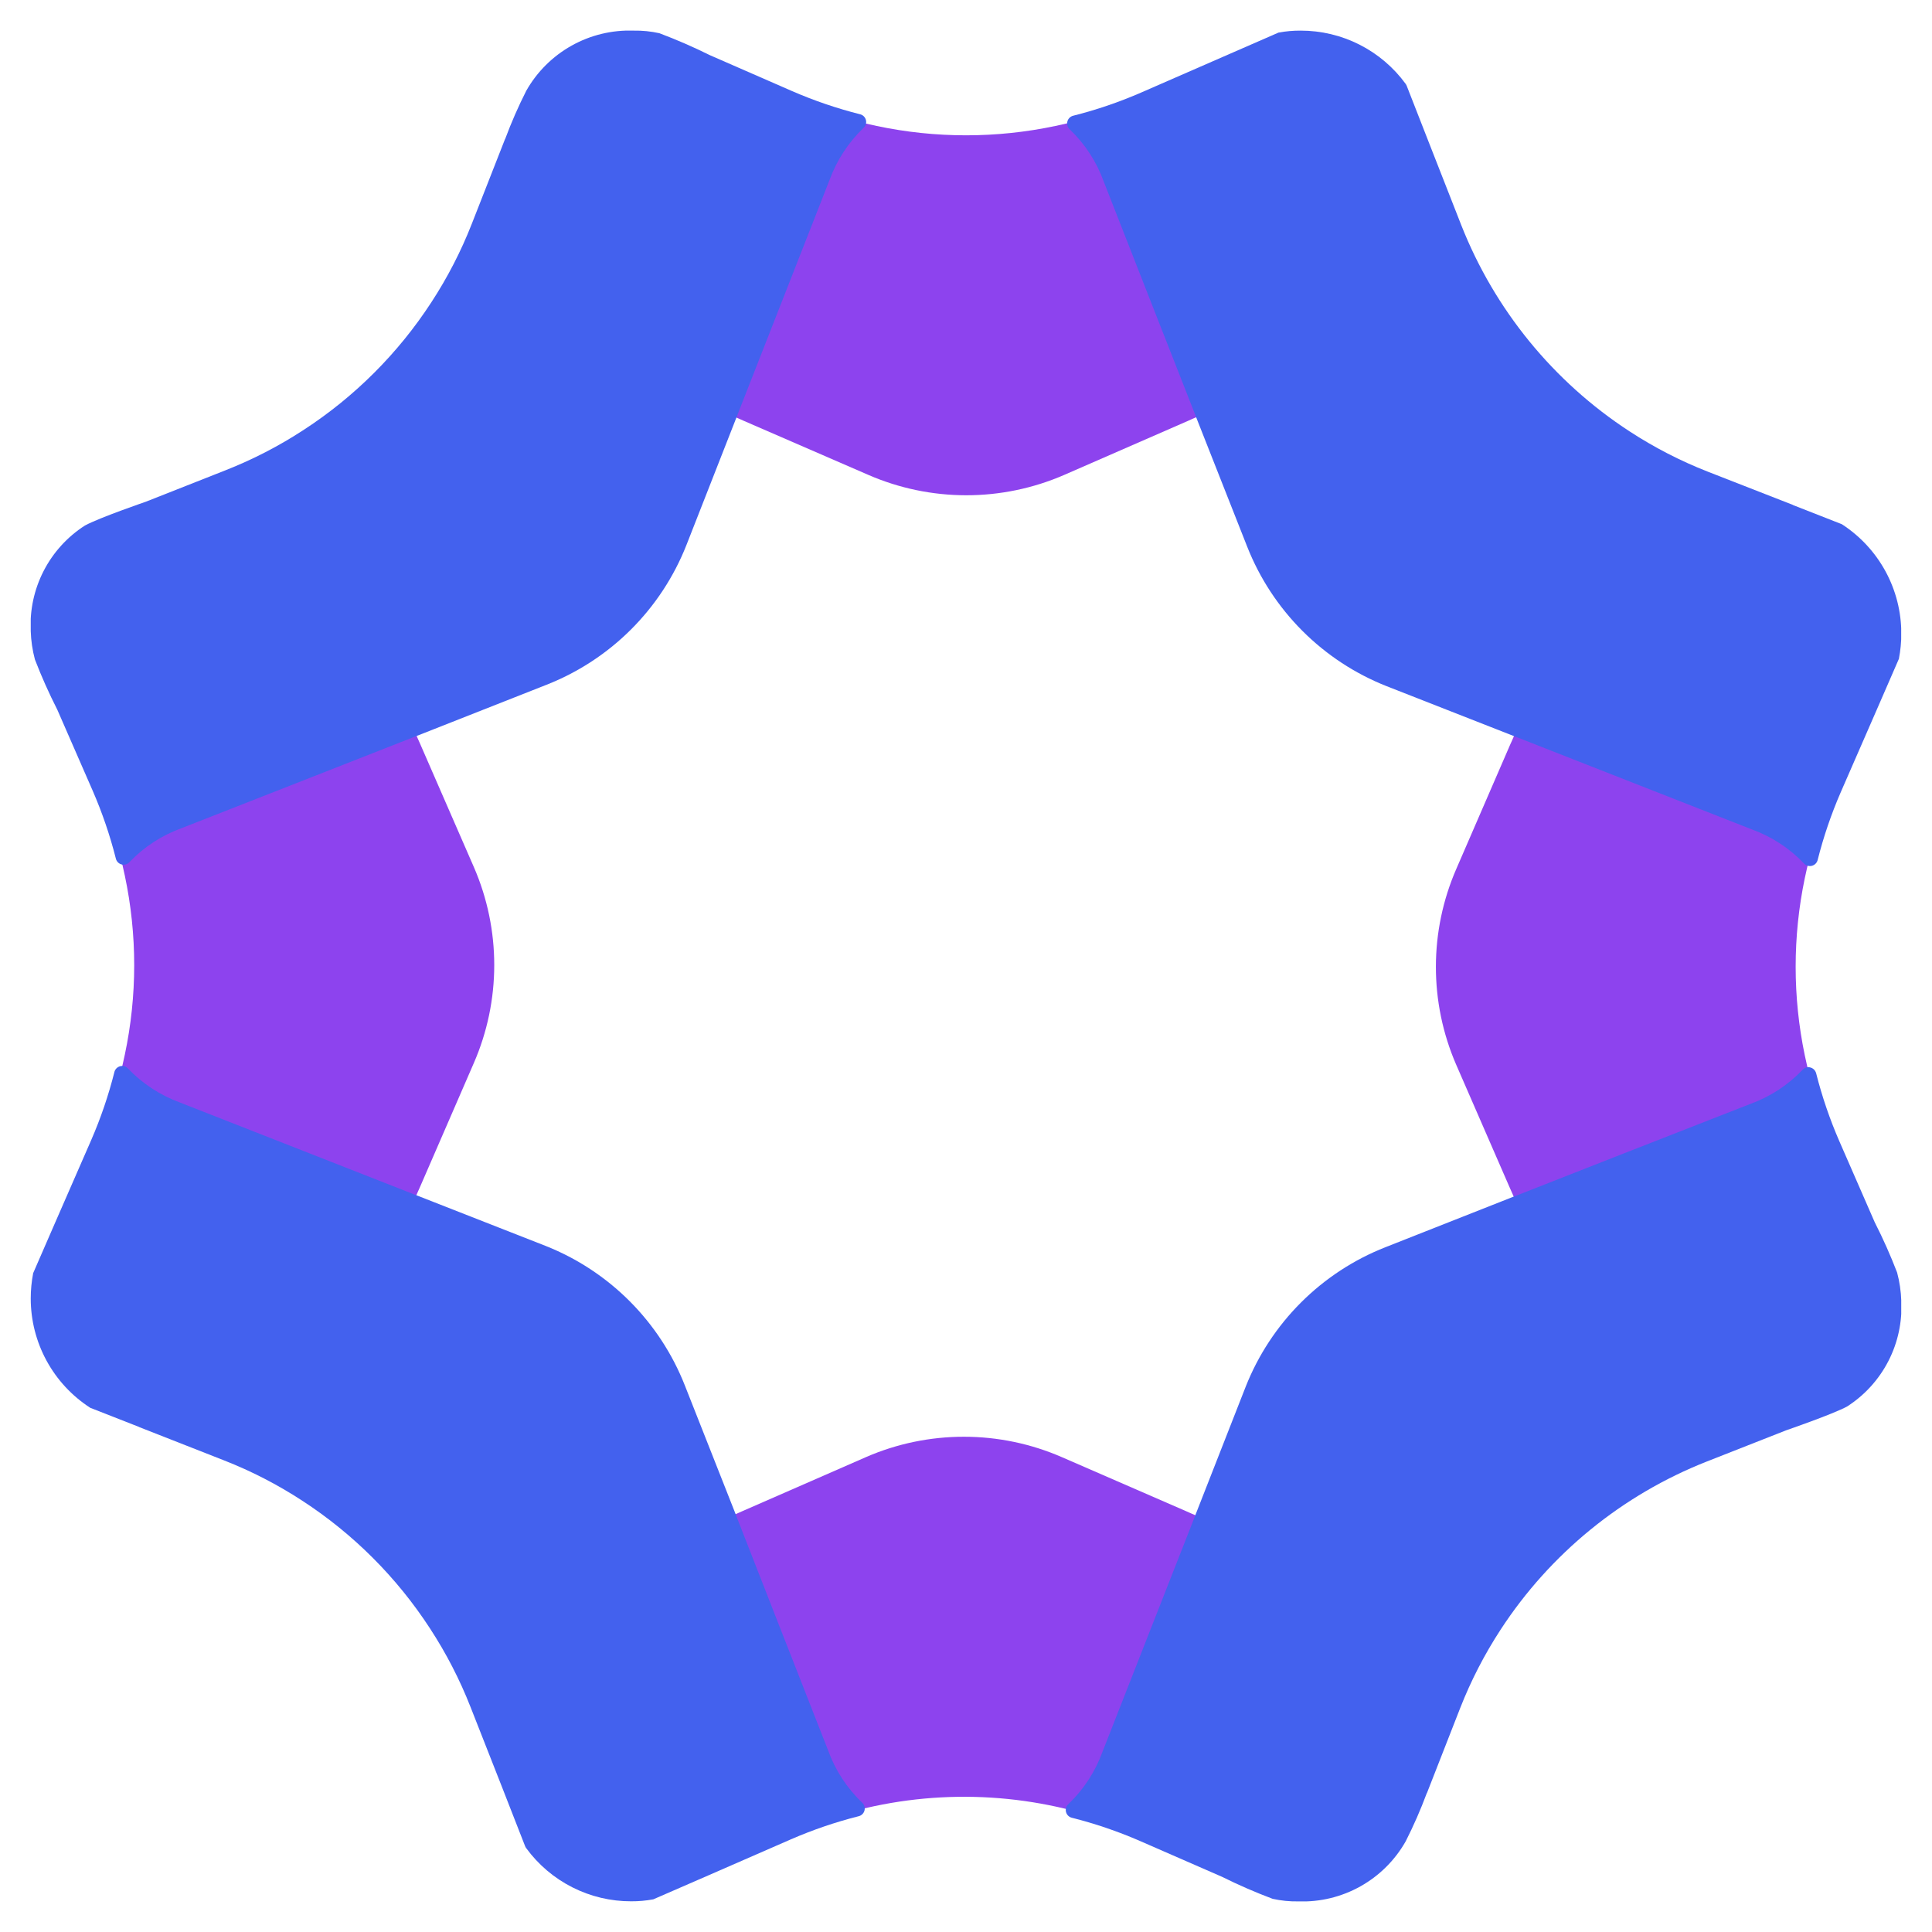
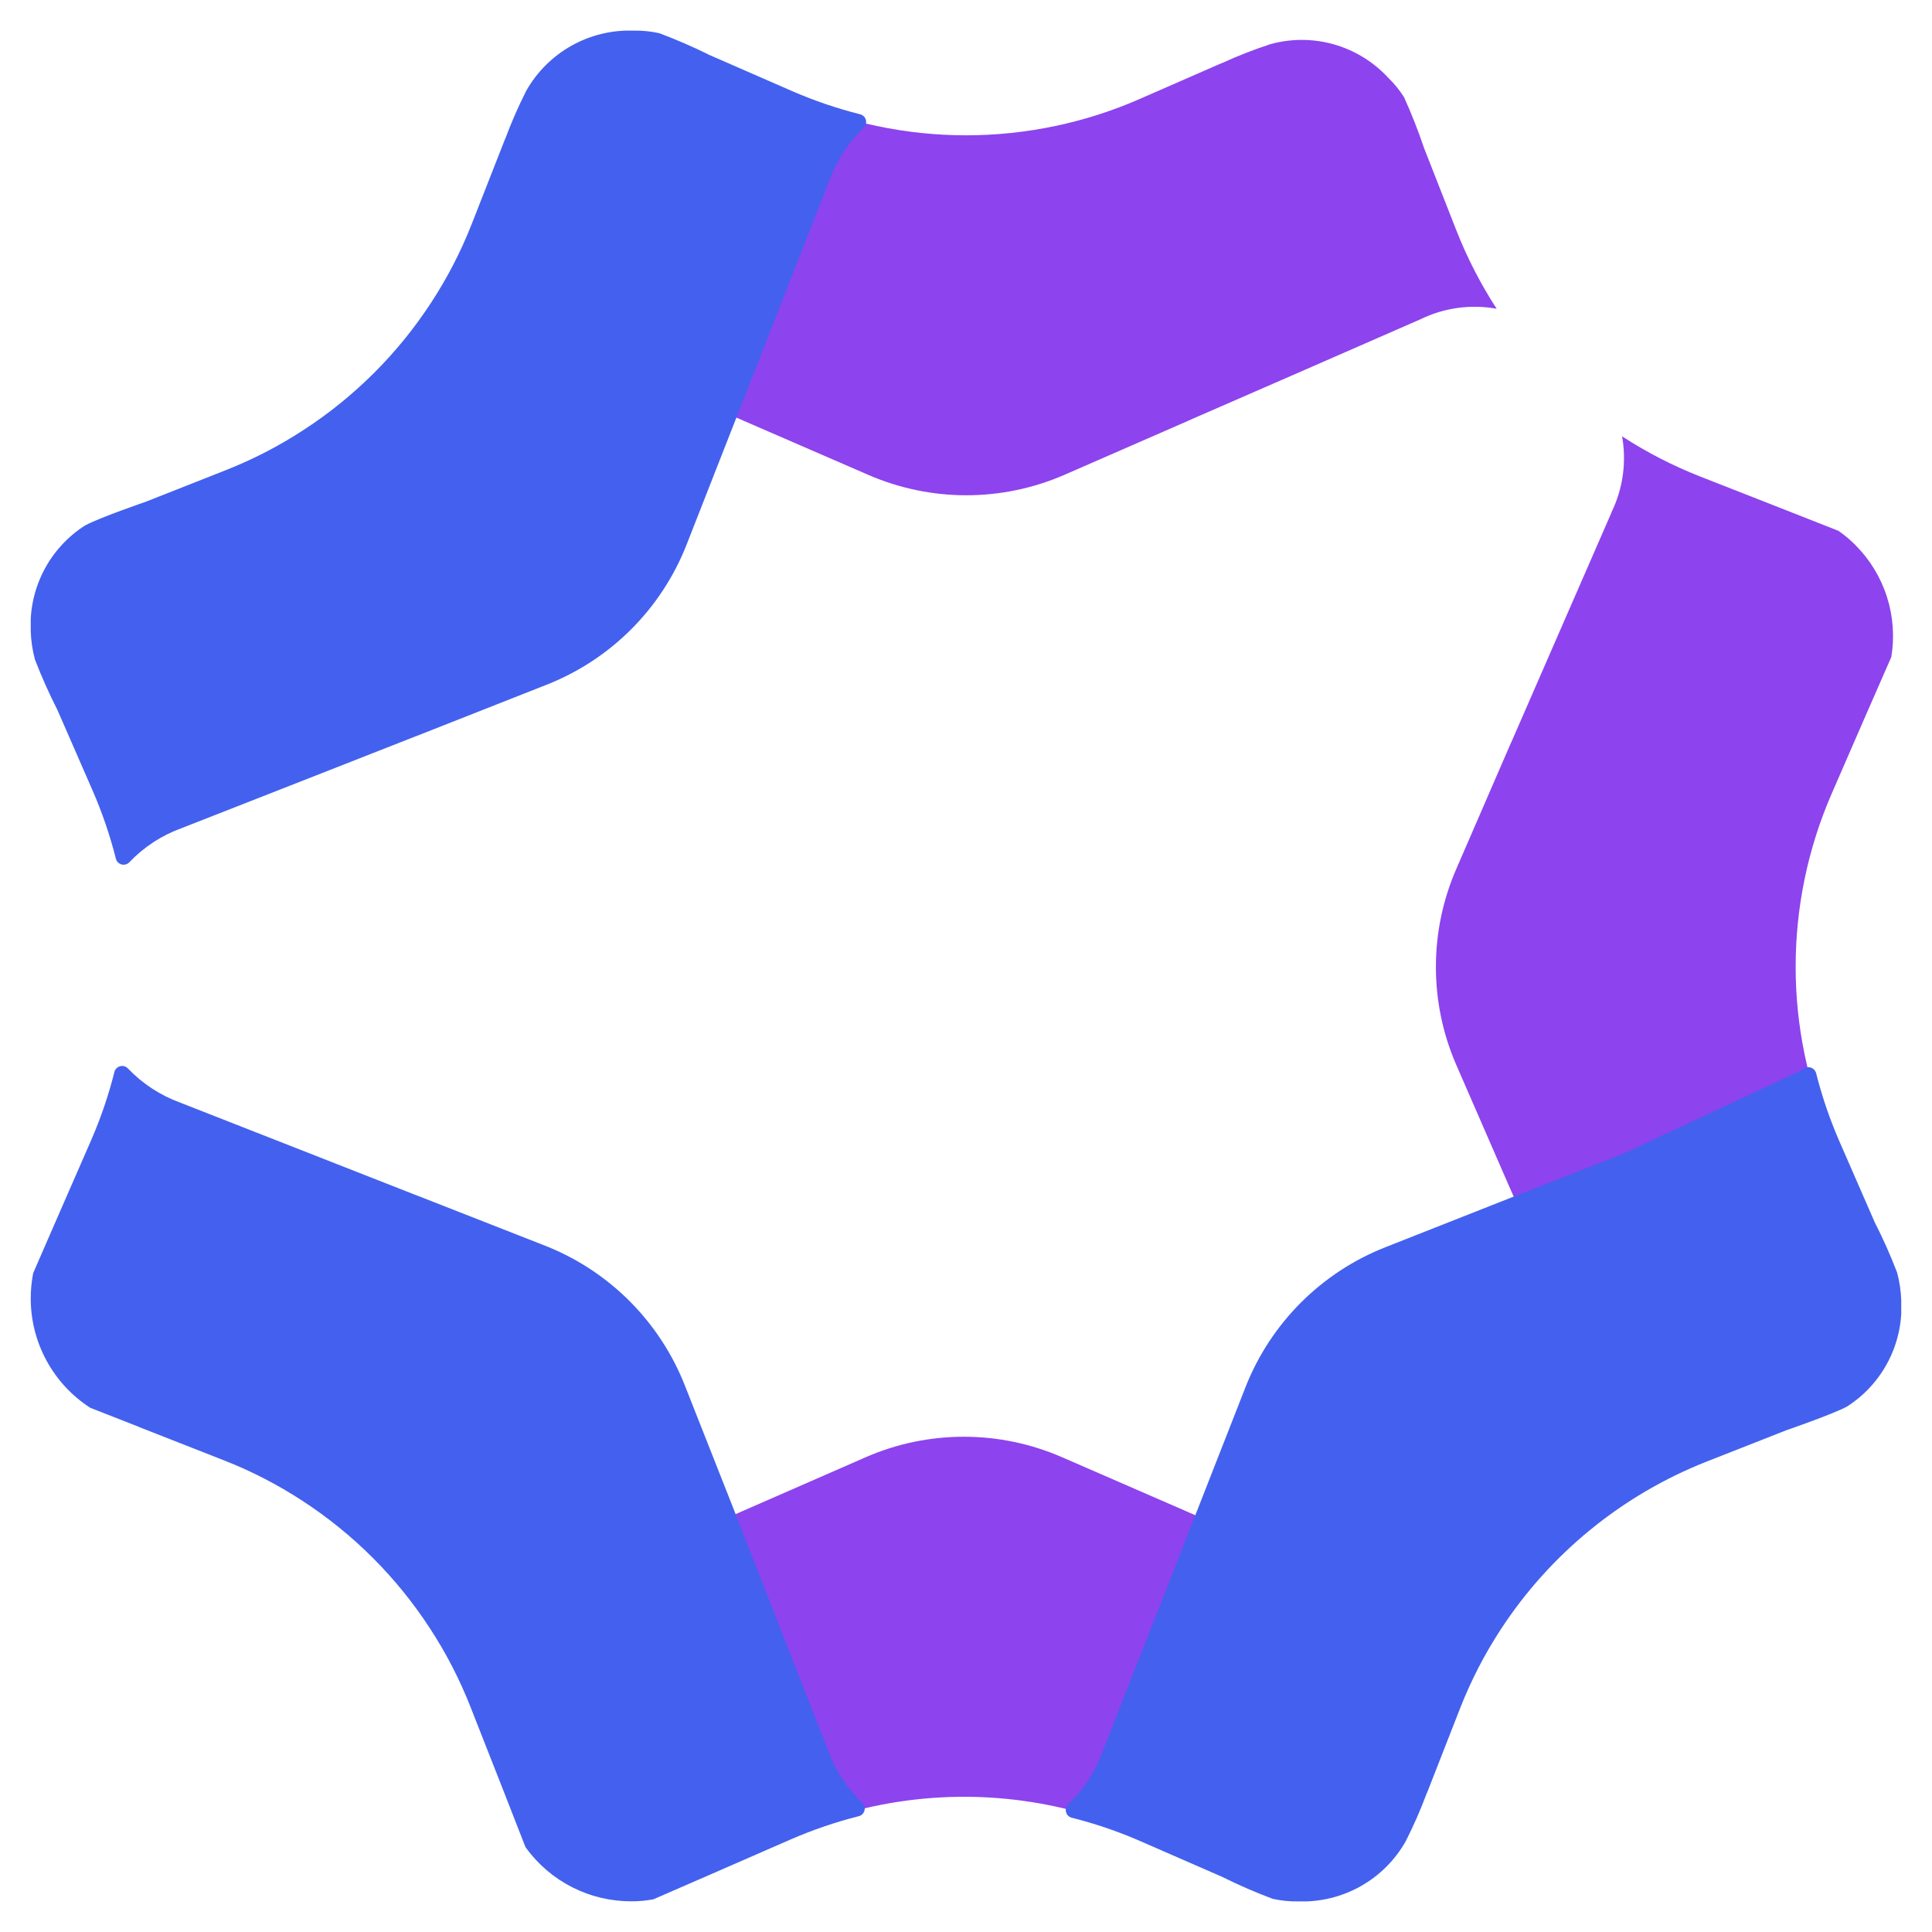
<svg xmlns="http://www.w3.org/2000/svg" width="80" height="80" viewBox="0 0 80 80">
  <defs>
    <clipPath id="a">
      <path d="M24.678,1.91a5.074,5.074,0,0,0-.7.944,21.854,21.854,0,0,0-.809,2.105L21.841,8.343a18.171,18.171,0,0,1-1.66,3.222,5.134,5.134,0,0,1,3.154.443l5.118,2.234,4.319,1.884.167.075L38.1,18.441a10.175,10.175,0,0,0,8.105.006l5.158-2.252.166-.075,4.32-1.884L60.962,12a5.113,5.113,0,0,1,3.159-.437,18.172,18.172,0,0,1-1.66-3.222L61.111,4.9a22.418,22.418,0,0,0-.827-2.1,4.441,4.441,0,0,0-.672-.821A4.87,4.87,0,0,0,54.75.607a18.981,18.981,0,0,0-2.007.786.008.008,0,0,0-.012,0L49.3,2.893a17.719,17.719,0,0,1-3.446,1.1,17.881,17.881,0,0,1-7.41,0,17.845,17.845,0,0,1-3.458-1.1l-3.217-1.4S29.961.606,29.319.417A3.631,3.631,0,0,0,28.284.269,5.276,5.276,0,0,0,24.678,1.91" transform="translate(-20.181 -0.269)" fill="#8d43ee" />
    </clipPath>
    <clipPath id="b">
      <path d="M77.328,23.379,75.094,28.5l-1.884,4.32-.075.165L70.9,38.141a10.17,10.17,0,0,0-.007,8.1L73.14,51.4l.075.167L75.1,55.889l2.234,5.118a5.113,5.113,0,0,1,.437,3.159,18.143,18.143,0,0,1,3.222-1.66l3.44-1.35,2.1-.827h.012l0-.006a5.485,5.485,0,0,0,.8-.666A5.338,5.338,0,0,0,88.8,54.764a.008.008,0,0,0,0-.012l-.006-.006-.855-1.958a.01.01,0,0,0,0-.012l-1.5-3.428a17.964,17.964,0,0,1,0-14.313l1.4-3.217,1.074-2.452a5.328,5.328,0,0,0-1.493-4.642,4.823,4.823,0,0,0-.7-.585l-2.35-.925-3.383-1.327a18.139,18.139,0,0,1-3.222-1.659,5.13,5.13,0,0,1-.443,3.153" transform="translate(-70.05 -20.226)" fill="#8d43ee" />
    </clipPath>
    <clipPath id="c">
      <path d="M37.994,70.945,32.837,73.2l-.167.075-4.32,1.884-5.117,2.234a5.108,5.108,0,0,1-3.159.437,18.139,18.139,0,0,1,1.659,3.222l1.35,3.441s.554,1.608.826,2.1a4.567,4.567,0,0,0,.672.821,4.873,4.873,0,0,0,4.863,1.371A19.191,19.191,0,0,0,31.452,88a.008.008,0,0,0,.012,0l3.429-1.5a17.648,17.648,0,0,1,3.446-1.1,17.971,17.971,0,0,1,10.868,1.1l3.217,1.4s1.811.884,2.453,1.075a4.846,4.846,0,0,0,4.641-1.494,5.069,5.069,0,0,0,.7-.943,22.018,22.018,0,0,0,.809-2.106l1.326-3.383a18.143,18.143,0,0,1,1.66-3.222,5.133,5.133,0,0,1-3.154-.443l-5.118-2.234-4.32-1.884-.166-.074L46.1,70.95a10.167,10.167,0,0,0-8.105-.006" transform="translate(-20.074 -70.105)" fill="#8d43ee" />
    </clipPath>
    <clipPath id="d">
-       <path d="M8.3,21.8l-3.441,1.35-2.1.827H2.749l-.006.006a5.439,5.439,0,0,0-.8.667A5.335,5.335,0,0,0,.492,29.542a.007.007,0,0,0,0,.011l0,.006.856,1.958s0,.007,0,.012l1.5,3.429a17.666,17.666,0,0,1,1.1,3.446,17.881,17.881,0,0,1,0,7.41,17.772,17.772,0,0,1-1.1,3.458l-1.4,3.217L.377,54.941a5.328,5.328,0,0,0,1.494,4.641,4.792,4.792,0,0,0,.7.586l2.35.924L8.3,62.419a18.2,18.2,0,0,1,3.222,1.66,5.128,5.128,0,0,1,.443-3.154L14.2,55.809l1.884-4.32.075-.167,2.24-5.158a10.168,10.168,0,0,0,.006-8.105L16.156,32.9l-.075-.166L14.2,28.415,11.963,23.3a5.1,5.1,0,0,1-.437-3.159A18.139,18.139,0,0,1,8.3,21.8" transform="translate(-0.306 -20.14)" fill="#8d43ee" />
-     </clipPath>
+       </clipPath>
    <clipPath id="e">
      <path d="M24.965,0a4.911,4.911,0,0,0-4.446,2.489,19.379,19.379,0,0,0-.872,1.993.007.007,0,0,0-.007.007L18.263,8a17.823,17.823,0,0,1-1.672,3.245,18.027,18.027,0,0,1-5.285,5.285,17.9,17.9,0,0,1-3.253,1.68L4.761,19.509s-1.923.66-2.516.983A4.889,4.889,0,0,0,0,24.867a5.154,5.154,0,0,0,.173,1.174A22.264,22.264,0,0,0,1.1,28.12l1.467,3.359a18.3,18.3,0,0,1,.956,2.8.33.33,0,0,0,.566.151,5.607,5.607,0,0,1,2.158-1.406l5.243-2.056,4.424-1.737.172-.066,5.276-2.08a10.26,10.26,0,0,0,5.786-5.777l2.072-5.285.066-.172L31.02,11.43l2.056-5.244a5.693,5.693,0,0,1,1.408-2.158.329.329,0,0,0-.149-.566,18.234,18.234,0,0,1-2.8-.954L28.12,1.016a22.686,22.686,0,0,0-2.09-.909A4.554,4.554,0,0,0,24.965,0Z" transform="translate(0)" fill="#4361ee" />
    </clipPath>
    <clipPath id="f">
-       <path d="M61.341,0a4.9,4.9,0,0,0-.917.081L58.089,1.1l-3.36,1.467a18.109,18.109,0,0,1-2.8.955.331.331,0,0,0-.151.567,5.61,5.61,0,0,1,1.406,2.156l2.056,5.245,1.737,4.424.066.172,2.081,5.276A10.258,10.258,0,0,0,64.9,27.145l5.286,2.073.172.066,4.424,1.736,5.244,2.057a5.649,5.649,0,0,1,2.157,1.409.331.331,0,0,0,.567-.151,18.23,18.23,0,0,1,.955-2.8l1.491-3.416.909-2.09.007-.008v-.008a5.477,5.477,0,0,0,.1-1.049,5.384,5.384,0,0,0-2.458-4.522.008.008,0,0,0-.008-.008h-.008l-2.007-.787a.008.008,0,0,0-.008-.008L78.2,18.263a17.876,17.876,0,0,1-3.245-1.672,18.128,18.128,0,0,1-6.964-8.537L66.7,4.761l-.965-2.468a.374.374,0,0,0-.047-.088A5.375,5.375,0,0,0,61.341,0Z" transform="translate(-51.666)" fill="#4361ee" />
-     </clipPath>
+       </clipPath>
    <clipPath id="g">
-       <path d="M82.111,51.79A5.626,5.626,0,0,1,79.953,53.2L74.71,55.251l-4.424,1.737-.172.065-5.276,2.082a10.258,10.258,0,0,0-5.785,5.776L56.98,70.2l-.066.172-1.737,4.424L53.12,80.037a5.664,5.664,0,0,1-1.408,2.157.33.33,0,0,0,.15.567,18.256,18.256,0,0,1,2.8.954l3.417,1.492a22.4,22.4,0,0,0,2.09.909,4.538,4.538,0,0,0,1.065.107,4.912,4.912,0,0,0,4.446-2.49,19.351,19.351,0,0,0,.872-1.992.008.008,0,0,0,.008-.008l1.375-3.515a17.849,17.849,0,0,1,1.672-3.245,18.123,18.123,0,0,1,8.538-6.964l3.293-1.295s1.923-.662,2.516-.983A4.888,4.888,0,0,0,86.2,61.356a5.147,5.147,0,0,0-.173-1.174A22,22,0,0,0,85.1,58.1l-1.467-3.36a18.229,18.229,0,0,1-.956-2.8.337.337,0,0,0-.326-.26.321.321,0,0,0-.24.11" transform="translate(-51.603 -51.68)" fill="#4361ee" />
+       <path d="M82.111,51.79L74.71,55.251l-4.424,1.737-.172.065-5.276,2.082a10.258,10.258,0,0,0-5.785,5.776L56.98,70.2l-.066.172-1.737,4.424L53.12,80.037a5.664,5.664,0,0,1-1.408,2.157.33.33,0,0,0,.15.567,18.256,18.256,0,0,1,2.8.954l3.417,1.492a22.4,22.4,0,0,0,2.09.909,4.538,4.538,0,0,0,1.065.107,4.912,4.912,0,0,0,4.446-2.49,19.351,19.351,0,0,0,.872-1.992.008.008,0,0,0,.008-.008l1.375-3.515a17.849,17.849,0,0,1,1.672-3.245,18.123,18.123,0,0,1,8.538-6.964l3.293-1.295s1.923-.662,2.516-.983A4.888,4.888,0,0,0,86.2,61.356a5.147,5.147,0,0,0-.173-1.174A22,22,0,0,0,85.1,58.1l-1.467-3.36a18.229,18.229,0,0,1-.956-2.8.337.337,0,0,0-.326-.26.321.321,0,0,0-.24.11" transform="translate(-51.603 -51.68)" fill="#4361ee" />
    </clipPath>
    <clipPath id="h">
      <path d="M3.462,51.877a18.234,18.234,0,0,1-.954,2.8L1.016,58.093.107,60.182.1,60.19V60.2A5.538,5.538,0,0,0,0,61.247a5.385,5.385,0,0,0,2.458,4.522.008.008,0,0,0,.008.008h.008l2.007.787a.008.008,0,0,0,.008.007L8,67.949a17.8,17.8,0,0,1,3.245,1.672,18.037,18.037,0,0,1,5.285,5.285,17.9,17.9,0,0,1,1.679,3.253l1.295,3.293.965,2.469a.375.375,0,0,0,.048.087,5.372,5.372,0,0,0,4.345,2.2,4.843,4.843,0,0,0,.918-.082l2.335-1.016,3.36-1.467a18.229,18.229,0,0,1,2.8-.956.329.329,0,0,0,.15-.566,5.626,5.626,0,0,1-1.406-2.158l-2.056-5.243L29.234,70.3l-.065-.172-2.082-5.276a10.259,10.259,0,0,0-5.776-5.786l-5.285-2.072-.173-.066L11.43,55.192,6.186,53.135a5.683,5.683,0,0,1-2.157-1.408.321.321,0,0,0-.242-.11.337.337,0,0,0-.326.259" transform="translate(0 -51.618)" fill="#4361ee" />
    </clipPath>
  </defs>
  <g transform="translate(11706 17136)">
    <rect width="80" height="80" transform="translate(-11706 -17136)" fill="#4361ee" opacity="0" />
    <g transform="translate(-11704.727 -17134.732)">
      <g transform="translate(16.761 0.223)">
        <g clip-path="url(#a)">
          <rect width="43.94" height="19.489" transform="translate(0 -0.192)" fill="#8d43ee" />
        </g>
      </g>
      <g transform="translate(58.179 16.798)">
        <g clip-path="url(#b)">
          <rect width="19.42" height="43.94" transform="translate(-0.281 0)" fill="#8d43ee" />
        </g>
      </g>
      <g transform="translate(16.672 58.225)">
        <g clip-path="url(#c)">
          <rect width="43.94" height="19.341" transform="translate(0 0)" fill="#8d43ee" />
        </g>
      </g>
      <g transform="translate(0.254 16.727)">
        <g clip-path="url(#d)">
          <rect width="19.42" height="43.939" transform="translate(-0.198 0)" fill="#8d43ee" />
        </g>
      </g>
      <g transform="translate(0)">
        <g clip-path="url(#e)">
          <rect width="34.686" height="34.633" transform="translate(0 0)" fill="#4361ee" />
        </g>
      </g>
      <g transform="translate(42.91)">
        <g clip-path="url(#f)">
          <rect width="34.632" height="34.685" transform="translate(-0.091 0)" fill="#4361ee" />
        </g>
      </g>
      <g transform="translate(42.858 42.922)">
        <g clip-path="url(#g)">
          <rect width="34.686" height="34.543" transform="translate(-0.091 0)" fill="#4361ee" />
        </g>
      </g>
      <g transform="translate(0 42.871)">
        <g clip-path="url(#h)">
          <rect width="34.633" height="34.594" transform="translate(0 0)" fill="#4361ee" />
        </g>
      </g>
    </g>
  </g>
</svg>